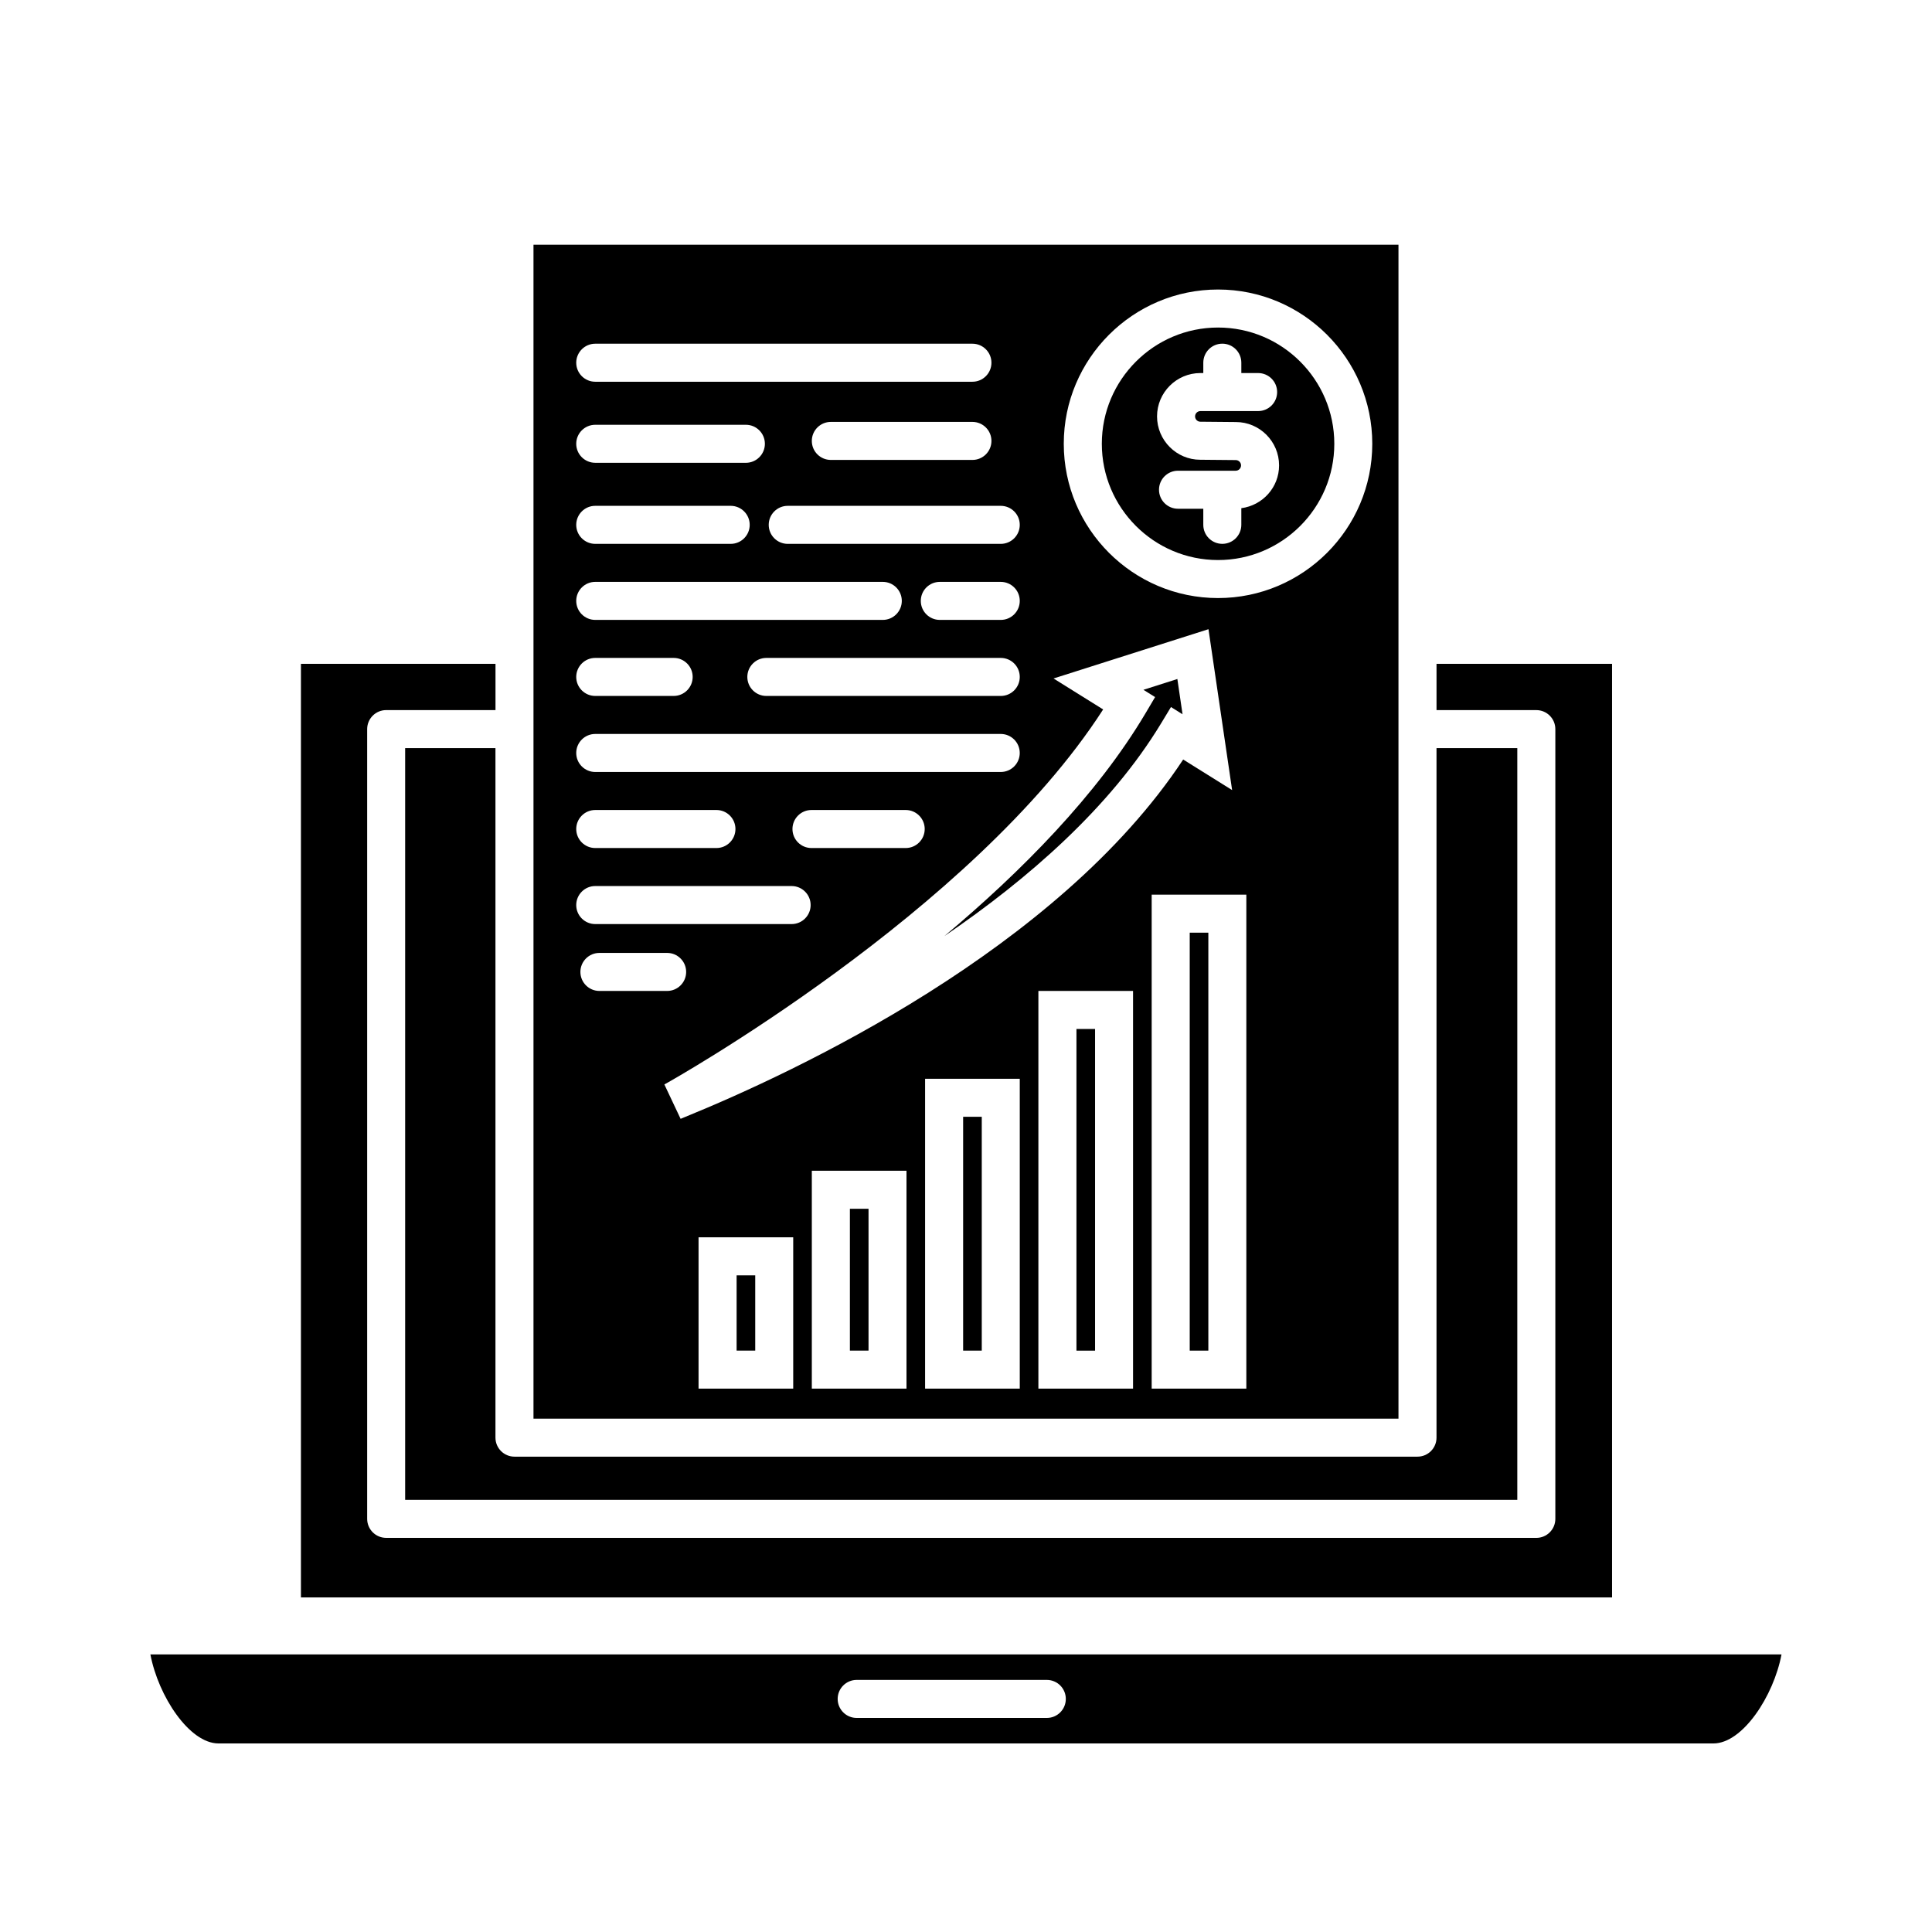
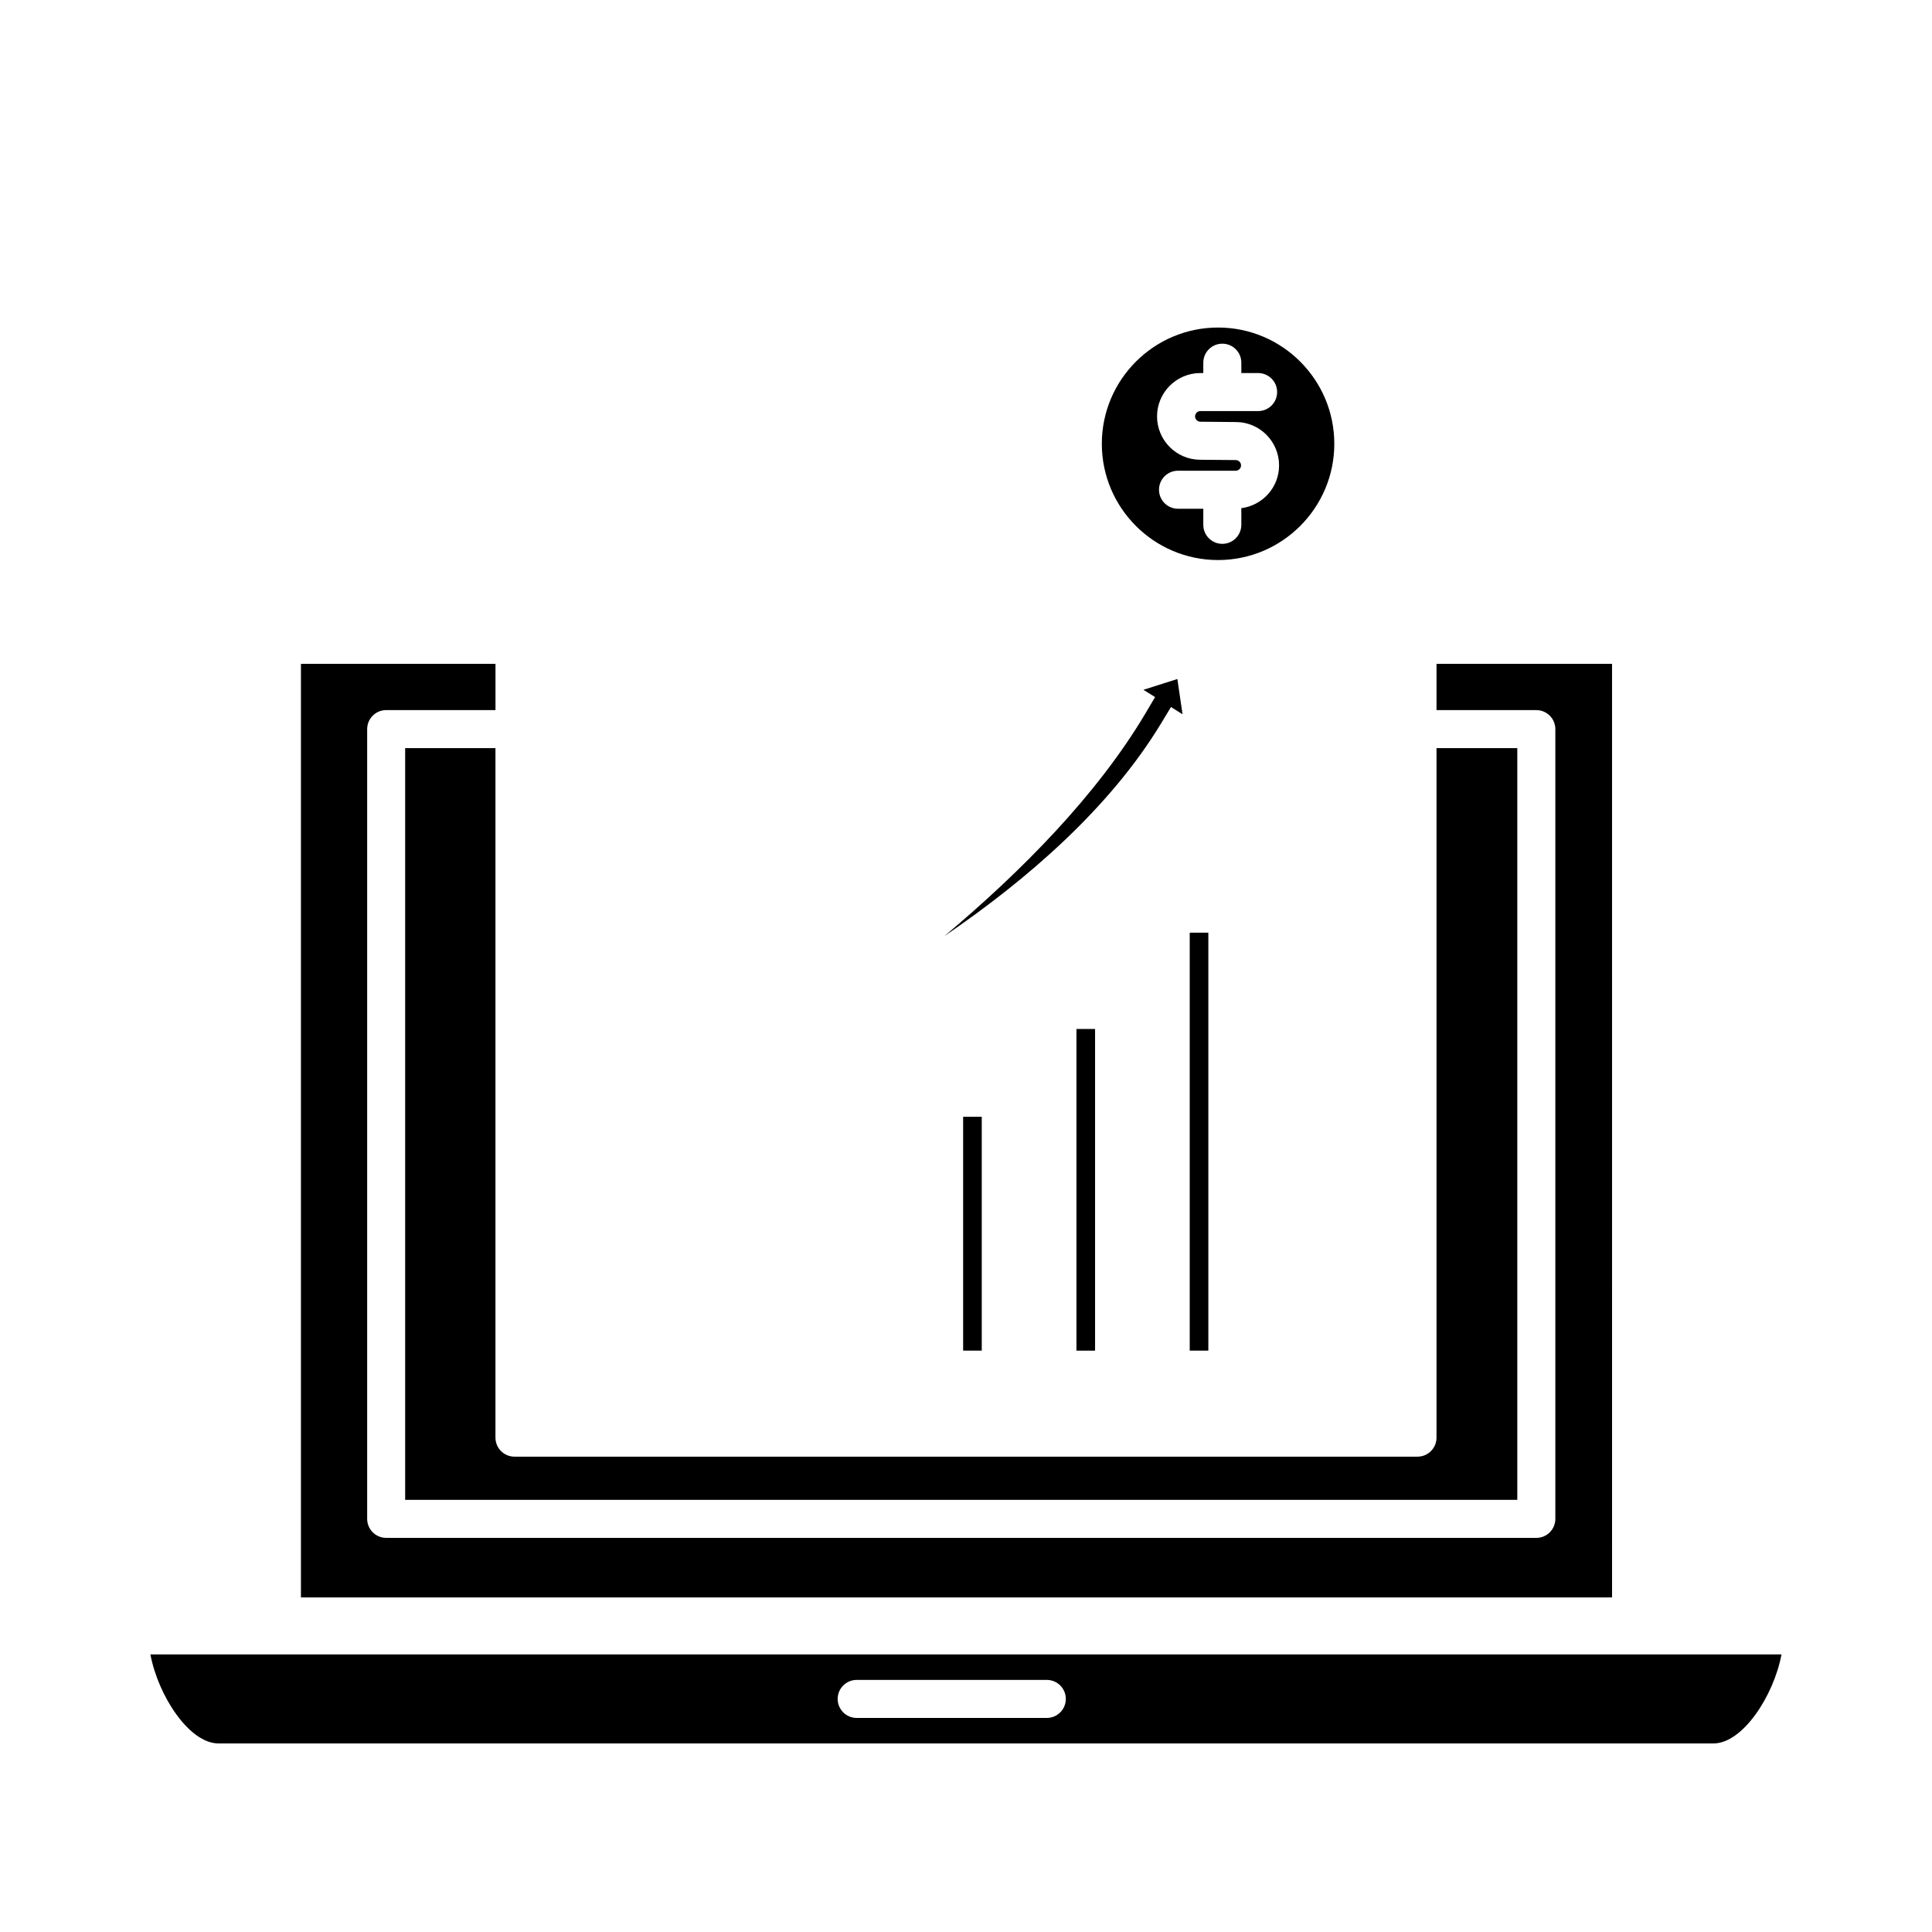
<svg xmlns="http://www.w3.org/2000/svg" fill="#000000" width="800px" height="800px" version="1.1" viewBox="144 144 512 512">
  <g>
    <path d="m466.8 230.8c-16.984 0-30.805 13.82-30.805 30.809s13.82 30.809 30.805 30.809 30.805-13.82 30.805-30.809c0-16.992-13.82-30.809-30.805-30.809zm6.164 47.875v4.41c0 2.781-2.254 5.039-5.039 5.039s-5.039-2.258-5.039-5.039v-4.262h-6.699c-2.785 0-5.039-2.258-5.039-5.039s2.254-5.039 5.039-5.039h15.289c0.781 0 1.414-0.637 1.414-1.414 0-0.777-0.637-1.406-1.414-1.406l-9.402-0.086c-6.293 0-11.445-5.152-11.445-11.488 0-6.332 5.152-11.488 11.492-11.488h0.766v-2.746c0-2.781 2.254-5.039 5.039-5.039s5.039 2.258 5.039 5.039v2.746h4.449c2.785 0 5.039 2.258 5.039 5.039s-2.254 5.039-5.039 5.039h-15.293c-0.781 0-1.414 0.629-1.414 1.41s0.637 1.41 1.414 1.41l9.402 0.086c6.293 0 11.445 5.148 11.445 11.48 0.008 5.836-4.371 10.613-10.004 11.348z" />
-     <path d="m369.23 464.34h4.938v37.586h-4.938z" />
    <path d="m399.24 439.96h4.938v61.969h-4.938z" />
-     <path d="m514.61 208.85h-229.23v128.37 0.012 0.012 182.71h229.23zm-100.36 74.242c0 2.781-2.254 5.039-5.039 5.039h-56.453c-2.781 0-5.039-2.258-5.039-5.039s2.258-5.039 5.039-5.039h56.453c2.785 0 5.039 2.258 5.039 5.039zm-5.039 25.191h-16.152c-2.781 0-5.039-2.258-5.039-5.039s2.258-5.039 5.039-5.039h16.152c2.785 0 5.039 2.258 5.039 5.039s-2.254 5.039-5.039 5.039zm5.039 15.113c0 2.781-2.254 5.039-5.039 5.039h-62.121c-2.781 0-5.039-2.258-5.039-5.039s2.258-5.039 5.039-5.039h62.121c2.785 0 5.039 2.258 5.039 5.039zm-55.109-62.547c0-2.781 2.258-5.039 5.039-5.039h37.523c2.781 0 5.039 2.258 5.039 5.039s-2.258 5.039-5.039 5.039h-37.523c-2.785-0.004-5.039-2.254-5.039-5.039zm-57.395-25.762h99.957c2.781 0 5.039 2.258 5.039 5.039s-2.258 5.039-5.039 5.039h-99.957c-2.781 0-5.039-2.258-5.039-5.039 0.004-2.781 2.262-5.039 5.039-5.039zm0 21.484h39.918c2.781 0 5.039 2.258 5.039 5.039s-2.258 5.039-5.039 5.039l-39.918-0.004c-2.781 0-5.039-2.258-5.039-5.039 0.004-2.781 2.262-5.035 5.039-5.035zm0 21.48h35.895c2.781 0 5.039 2.258 5.039 5.039s-2.258 5.039-5.039 5.039h-35.895c-2.781 0-5.039-2.258-5.039-5.039 0.004-2.781 2.262-5.039 5.039-5.039zm0 20.152h76.203c2.781 0 5.039 2.258 5.039 5.039s-2.258 5.039-5.039 5.039h-76.203c-2.781 0-5.039-2.258-5.039-5.039 0.004-2.781 2.262-5.039 5.039-5.039zm0 20.152h20.781c2.781 0 5.039 2.258 5.039 5.039s-2.258 5.039-5.039 5.039h-20.781c-2.781 0-5.039-2.258-5.039-5.039 0.004-2.781 2.262-5.039 5.039-5.039zm0 20.152h107.46c2.785 0 5.039 2.258 5.039 5.039s-2.254 5.039-5.039 5.039h-107.46c-2.781 0-5.039-2.258-5.039-5.039 0.004-2.781 2.262-5.039 5.039-5.039zm87.312 25.191c0 2.781-2.258 5.039-5.039 5.039h-24.969c-2.781 0-5.039-2.258-5.039-5.039s2.258-5.039 5.039-5.039h24.969c2.781 0 5.039 2.258 5.039 5.039zm-87.312-5.039h32.117c2.781 0 5.039 2.258 5.039 5.039s-2.258 5.039-5.039 5.039h-32.117c-2.781 0-5.039-2.258-5.039-5.039 0.004-2.781 2.262-5.039 5.039-5.039zm0 20.152h52.043c2.781 0 5.039 2.258 5.039 5.039s-2.258 5.039-5.039 5.039h-52.043c-2.781 0-5.039-2.258-5.039-5.039 0.004-2.781 2.262-5.039 5.039-5.039zm-3.934 22.762c0-2.781 2.258-5.039 5.039-5.039h17.949c2.781 0 5.039 2.258 5.039 5.039s-2.258 5.039-5.039 5.039h-17.949c-2.781 0-5.039-2.258-5.039-5.039zm26.566 38.926c-0.004 0-0.004 0.004-0.012 0.004l-4.301-9.109c0.812-0.422 81.691-45.629 116.28-99.383l-13.145-8.207 41.059-13.059 6.266 42.637-12.969-8.102c-33.285 50.414-102.96 82.891-131.96 94.715zm29.832 71.504h-25.086v-40.098h25.086zm30.02 0h-25.09v-57.738h25.09zm30.02 0h-25.09v-82.121h25.09zm30.02 0h-25.086v-105.4h25.086zm30.023 0h-25.086v-130.91h25.086zm-7.504-209.51c-22.547 0-40.879-18.34-40.879-40.883 0-22.547 18.34-40.883 40.879-40.883s40.879 18.34 40.879 40.883-18.336 40.883-40.879 40.883z" />
    <path d="m459.29 391.17h4.934v110.76h-4.934z" />
-     <path d="m339.21 481.98h4.934v19.945h-4.934z" />
    <path d="m201.91 606.03h396.16c7.738 0 15.961-12.543 18.047-23.59h-432.26c2.09 11.039 10.309 23.59 18.051 23.59zm169.12-16.836h50.383c2.785 0 5.039 2.254 5.039 5.039s-2.254 5.039-5.039 5.039h-50.383c-2.781 0-5.039-2.254-5.039-5.039 0-2.789 2.258-5.039 5.039-5.039z" />
    <path d="m429.27 416.69h4.934v85.246h-4.934z" />
    <path d="m275.3 342.26h-23.93v199.21h294.73v-199.21h-21.41v182.73c0 2.785-2.254 5.039-5.039 5.039h-239.31c-2.781 0-5.039-2.254-5.039-5.039z" />
    <path d="m571.21 319.92h-46.516v12.262l26.449 0.004c2.785 0 5.039 2.258 5.039 5.039v209.29c0 2.785-2.254 5.039-5.039 5.039l-304.8-0.004c-2.781 0-5.039-2.254-5.039-5.039v-209.29c0-2.781 2.258-5.039 5.039-5.039h28.969v-12.262h-51.559v247.41h347.46z" />
    <path d="m454.32 331.37 3.066 1.918-1.371-9.344-8.992 2.863 3.09 1.926-2.508 4.238c-12.887 21.738-33.043 42.094-53.344 59.113 22.199-15.129 43.934-34.098 57.414-56.34z" />
  </g>
</svg>